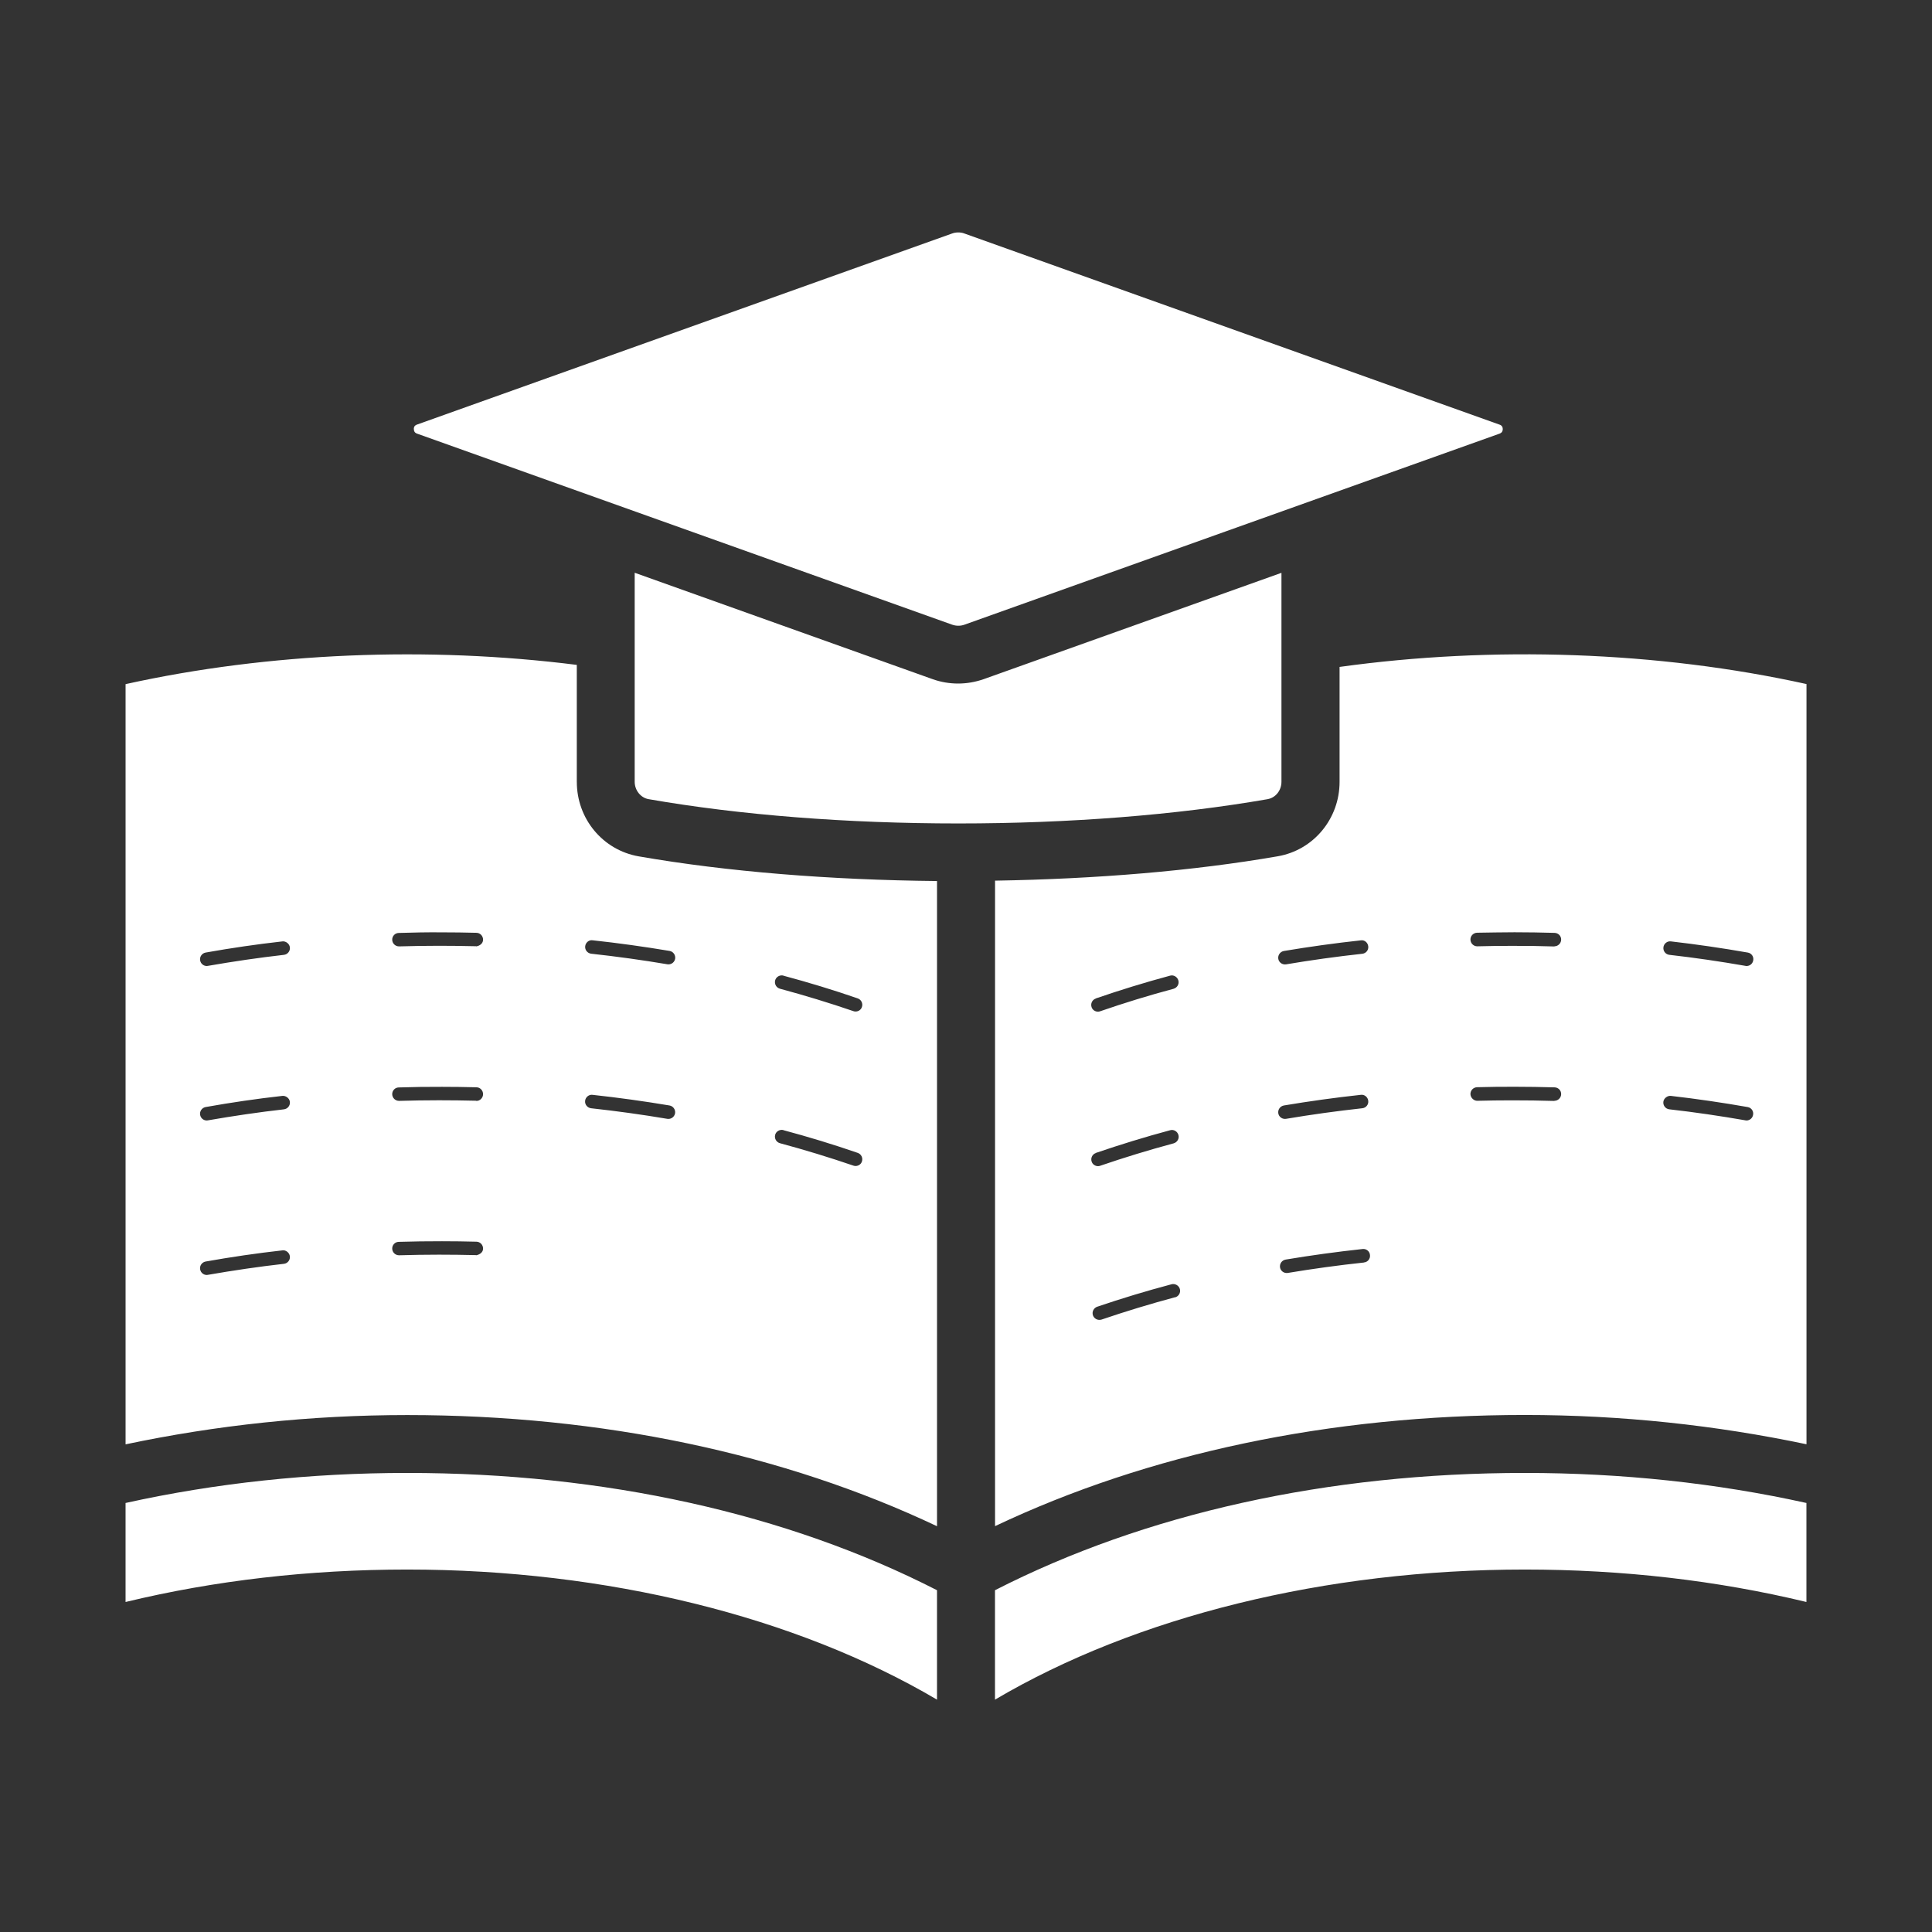
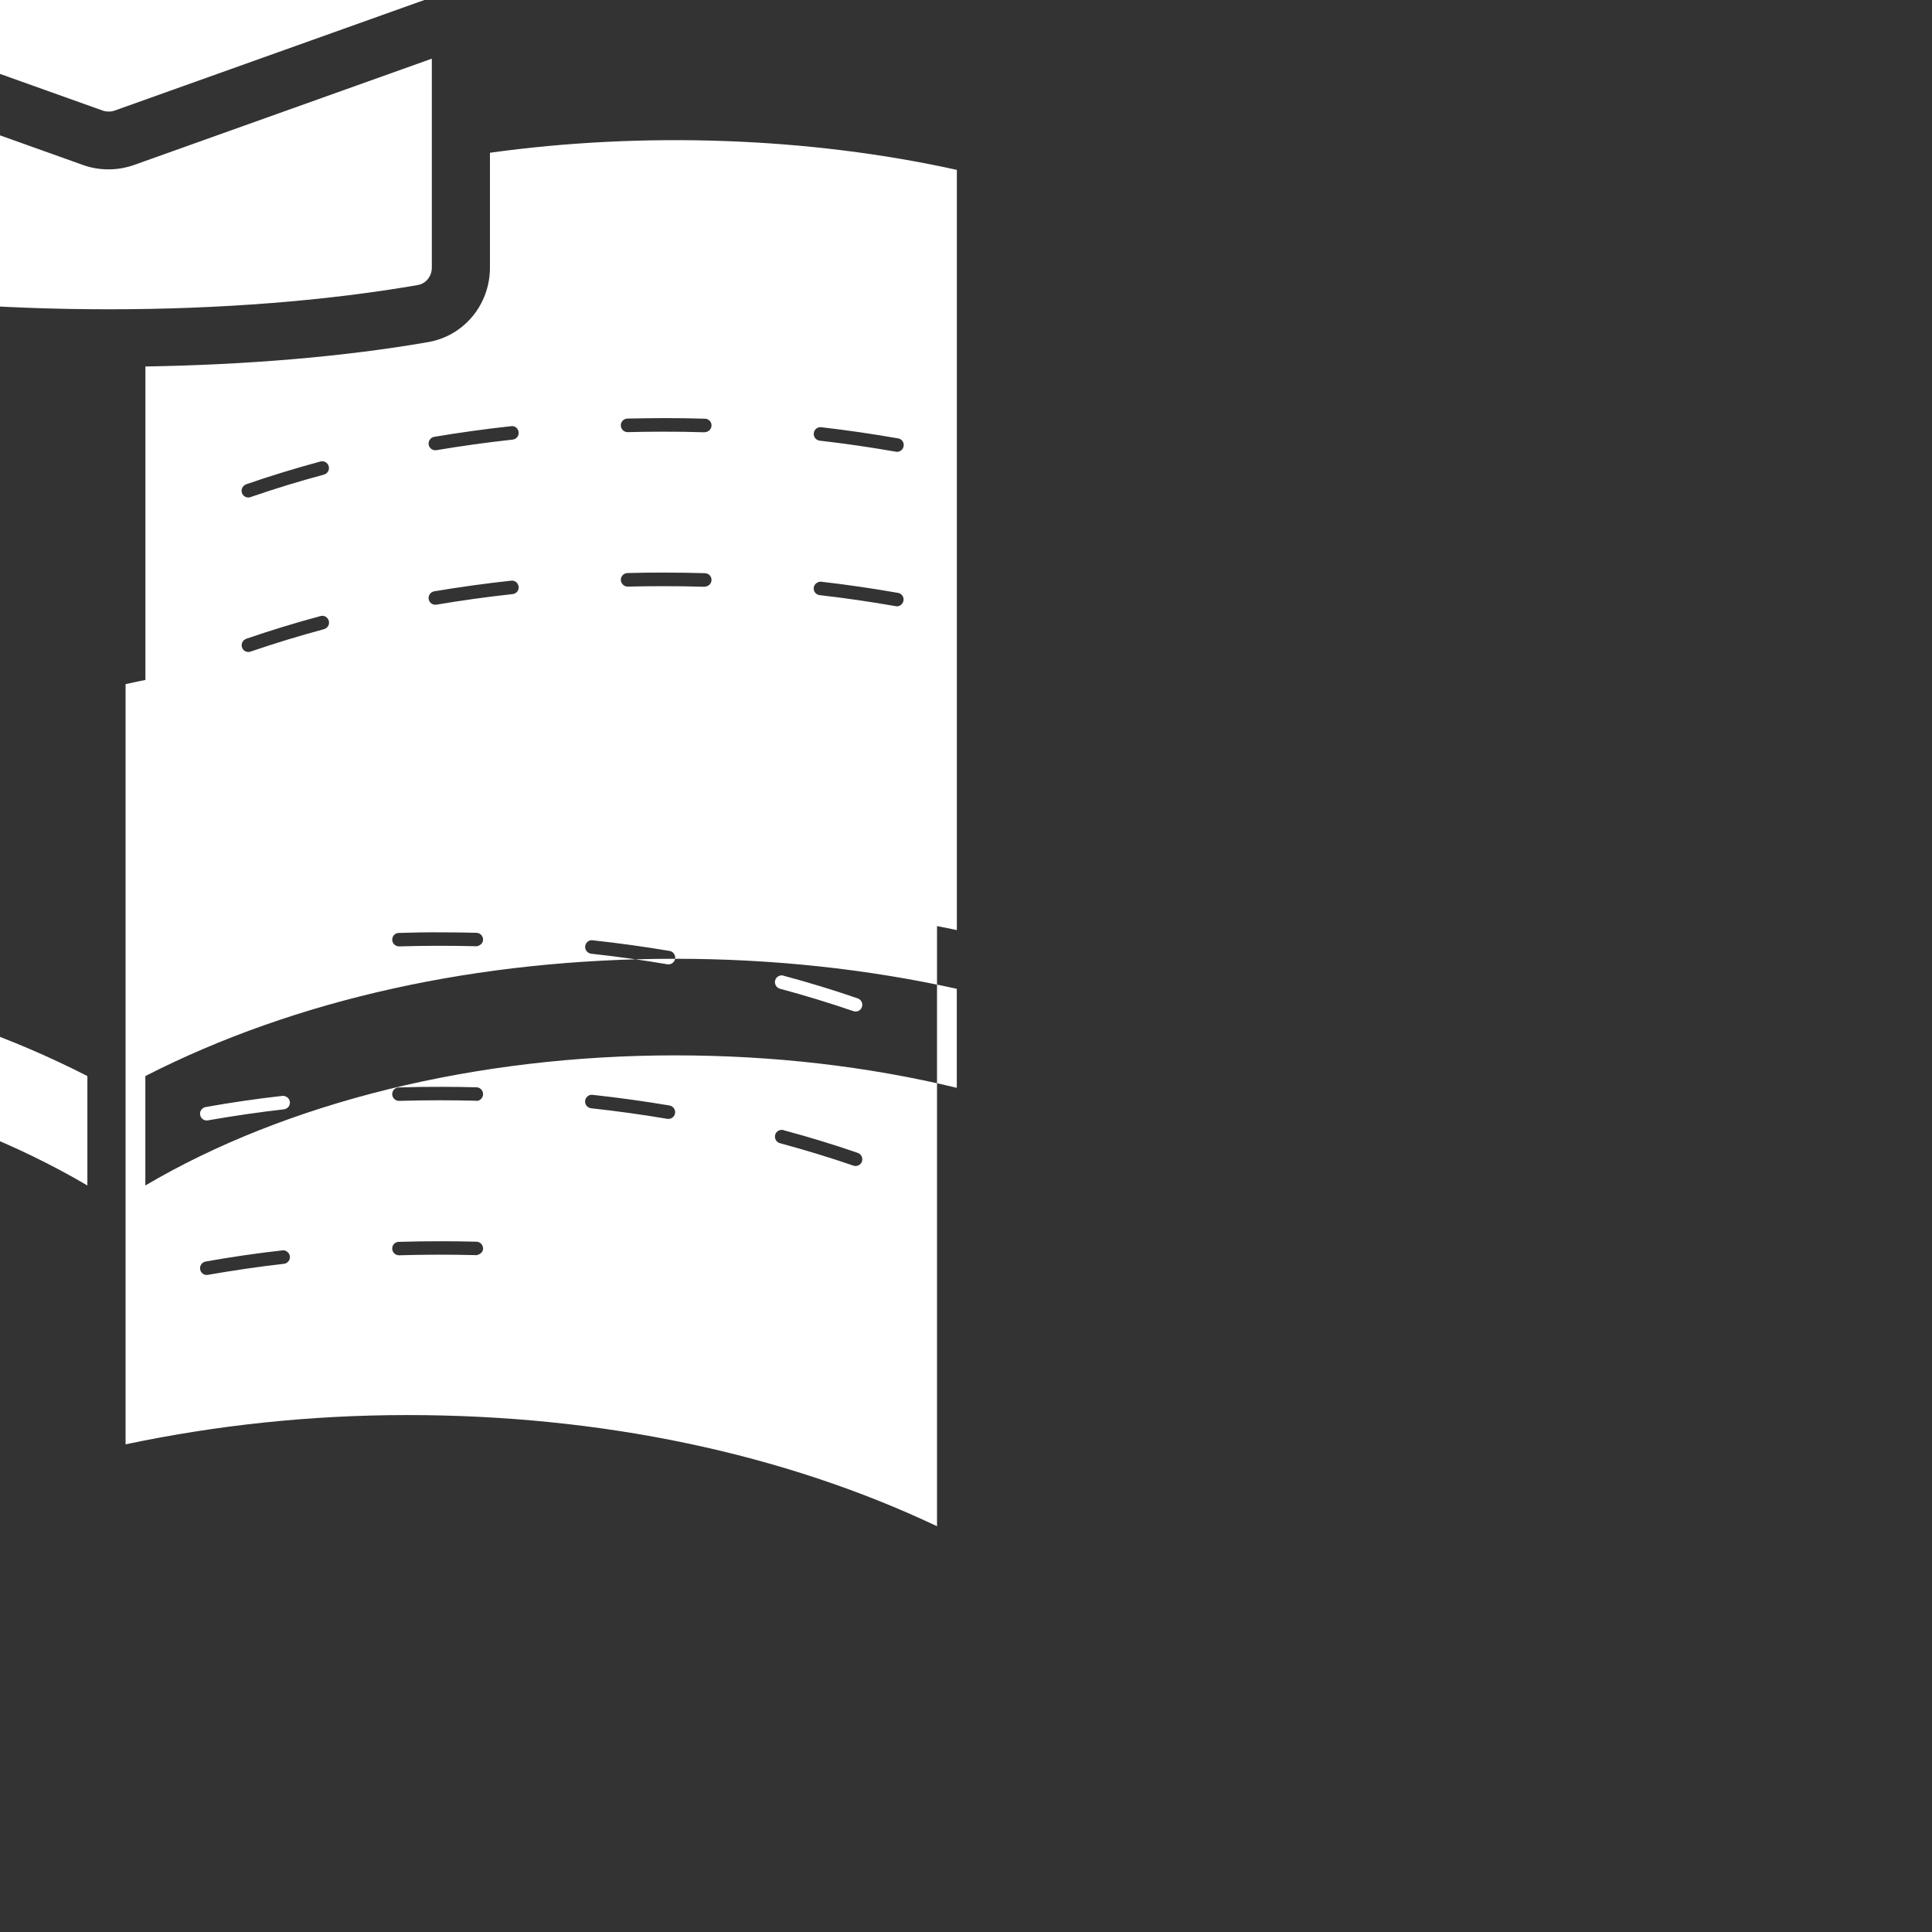
<svg xmlns="http://www.w3.org/2000/svg" width="1200pt" height="1200pt" version="1.1" viewBox="0 0 1200 1200">
  <rect x="0" y="0" width="1200" height="1200" fill="#333333" stroke="none" />
-   <path d="m358.26 485.63v-72.656c-92.531-11.672-191.16-7.734-280.26 11.953v472.18c56.203-11.859 114.84-18.188 174.94-18.188 121.03 0 233.95 24 329.06 69.047v-400.74c-66.375-0.656-130.26-5.766-185.29-15.328-22.312-3.891-38.438-23.344-38.438-46.219zm-181.82 299.34c-15.75 1.781-31.594 4.125-47.25 6.844-0.234 0.047-0.469 0.094-0.75 0.094-2.016 0-3.75-1.406-4.125-3.469-0.422-2.25 1.125-4.453 3.375-4.875 15.75-2.812 31.828-5.156 47.719-6.938 2.016-0.375 4.406 1.406 4.641 3.703 0.281 2.297-1.406 4.406-3.703 4.641zm0-95.953c-15.75 1.781-31.594 4.125-47.25 6.844-0.234 0.047-0.469 0.094-0.75 0.094-2.016 0-3.75-1.406-4.125-3.469-0.422-2.25 1.125-4.453 3.375-4.875 15.75-2.812 31.828-5.156 47.719-6.938 2.016-0.234 4.406 1.406 4.641 3.703 0.281 2.297-1.406 4.406-3.703 4.641zm0-95.953c-15.75 1.781-31.594 4.125-47.25 6.844-0.234 0.047-0.469 0.094-0.75 0.094-2.016 0-3.75-1.406-4.125-3.469-0.422-2.25 1.125-4.453 3.375-4.875 15.75-2.812 31.828-5.156 47.719-6.938 2.016-0.281 4.406 1.406 4.641 3.703 0.281 2.297-1.406 4.406-3.703 4.641zm119.25 186.52c-7.688-0.188-15.328-0.281-23.062-0.281-8.297 0-16.5 0.141-24.656 0.375h-0.141c-2.25 0-4.125-1.781-4.219-4.031-0.094-2.344 1.734-4.266 4.031-4.312 8.906-0.281 17.859-0.375 26.906-0.375 7.125 0 14.25 0.094 21.375 0.281 2.344 0.047 4.125 1.969 4.125 4.312-0.047 2.344-2.062 3.703-4.312 4.125zm0-95.906c-7.688-0.188-15.328-0.281-23.062-0.281-8.297 0-16.5 0.141-24.656 0.375h-0.141c-2.25 0-4.125-1.781-4.219-4.031-0.094-2.344 1.734-4.266 4.031-4.312 8.906-0.281 17.859-0.422 26.906-0.375 7.125 0 14.25 0.094 21.375 0.281 2.344 0.047 4.125 1.969 4.125 4.312-0.047 2.344-2.062 4.312-4.312 4.125zm0-95.953c-7.688-0.188-15.328-0.281-23.062-0.281-8.297 0-16.5 0.141-24.656 0.375h-0.141c-2.25 0-4.125-1.781-4.219-4.031-0.094-2.344 1.734-4.266 4.031-4.312 8.906-0.281 17.859-0.469 26.906-0.375 7.125 0 14.25 0.094 21.375 0.281 2.344 0.047 4.125 1.969 4.125 4.312-0.047 2.344-2.062 3.797-4.312 4.125zm119.48 107.25c-0.234 0-0.469 0-0.703-0.047-15.516-2.625-31.406-4.828-47.297-6.562-2.344-0.281-3.984-2.344-3.75-4.594 0.234-2.297 2.344-4.031 4.594-3.75 16.031 1.734 32.156 3.984 47.812 6.609 2.25 0.375 3.844 2.531 3.469 4.875-0.375 2.062-2.156 3.469-4.125 3.469zm71.391-88.969c15.562 4.172 31.125 8.906 46.172 14.109 2.203 0.75 3.375 3.141 2.625 5.344-0.562 1.781-2.25 2.812-3.938 2.812-0.469 0-0.938-0.094-1.359-0.234-14.906-5.109-30.281-9.797-45.609-13.922-2.25-0.609-3.562-2.906-3-5.156s2.953-3.562 5.156-3zm0 95.953c15.562 4.172 31.125 8.906 46.172 14.109 2.203 0.75 3.375 3.141 2.625 5.344-0.562 1.781-2.25 2.812-3.938 2.812-0.469 0-0.938-0.094-1.359-0.234-14.906-5.109-30.281-9.797-45.609-13.922-2.25-0.609-3.562-2.906-3-5.156s2.953-3.562 5.156-3zm-67.219-106.45c-0.375 2.062-2.156 3.469-4.125 3.469-0.234 0-0.469 0-0.703-0.047-15.516-2.625-31.406-4.828-47.297-6.562-2.344-0.281-3.984-2.344-3.75-4.594 0.234-2.297 2.344-4.125 4.594-3.75 16.031 1.734 32.156 3.984 47.812 6.609 2.25 0.375 3.844 2.531 3.469 4.875zm527.72 319.36c60.188 0 118.97 6.281 174.94 18.656v61.5c-55.594-13.406-114.28-20.156-174.94-20.156-123.71 0-241.5 29.156-329.06 80.812v-67.969c93.281-47.672 206.76-72.844 329.06-72.844zm-159.66-418.5c-56.625 9.844-123.1 15.094-192.14 15.094-69.188 0-135.71-5.203-192.42-15.094-4.875-0.844-8.625-5.484-8.625-10.781v-129.84l185.06 66.094c5.109 1.828 10.5 2.719 15.844 2.719s10.734-0.938 15.844-2.719l184.97-66.047v129.79c0 5.344-3.609 9.891-8.578 10.781zm-534.47 418.5c122.26 0 235.78 25.125 329.06 72.844v67.969c-87.562-51.609-205.31-80.812-329.06-80.812-60.656 0-119.39 6.75-174.94 20.156v-61.5c55.969-12.375 114.75-18.656 174.94-18.656zm579.1-500.58v71.344c0 22.875-16.125 42.375-38.391 46.219-52.359 9.094-112.78 14.109-175.6 15.141v400.92c95.109-45.094 208.03-69.047 329.06-69.047 60.094 0 118.73 6.375 174.94 18.188v-472.18c-92.297-20.391-195.05-23.812-289.97-10.641zm-151.45 205.87c15-5.156 30.469-9.938 46.172-14.156 2.156-0.656 4.547 0.75 5.156 3s-0.75 4.5-3 5.156c-15.469 4.125-30.797 8.859-45.609 13.969-0.469 0.188-0.938 0.234-1.359 0.234-1.734 0-3.375-1.078-3.938-2.812-0.75-2.156 0.375-4.594 2.625-5.344zm0.047 95.953c15.094-5.156 30.609-9.938 46.172-14.109 2.25-0.656 4.547 0.75 5.156 3s-0.75 4.5-3 5.156c-15.375 4.125-30.703 8.812-45.609 13.922-0.469 0.188-0.938 0.234-1.359 0.234-1.734 0-3.375-1.078-3.938-2.812-0.75-2.156 0.375-4.594 2.625-5.344zm49.219 89.625c-15.328 4.125-30.656 8.766-45.656 13.875-0.469 0.141-0.938 0.188-1.359 0.188-1.781 0-3.375-1.125-3.984-2.812-0.75-2.203 0.469-4.594 2.625-5.344 15.141-5.156 30.656-9.844 46.219-13.969 2.156-0.562 4.547 0.75 5.156 3s-0.75 4.547-3 5.156zm67.594-215.06c15.656-2.625 31.781-4.875 47.812-6.609 2.25-0.375 4.359 1.406 4.594 3.75 0.281 2.297-1.406 4.359-3.75 4.594-15.844 1.734-31.781 3.938-47.297 6.562-0.234 0-0.469 0.047-0.703 0.047-2.016 0-3.797-1.453-4.125-3.469-0.375-2.297 1.172-4.453 3.469-4.875zm0 95.953c15.656-2.625 31.781-4.875 47.812-6.609 2.203-0.328 4.359 1.406 4.594 3.75 0.281 2.297-1.406 4.359-3.75 4.594-15.844 1.734-31.781 3.938-47.297 6.562-0.234 0-0.469 0.047-0.703 0.047-2.016 0-3.797-1.453-4.125-3.469-0.375-2.297 1.172-4.453 3.469-4.875zm49.734 97.547c-15.844 1.688-31.781 3.891-47.297 6.469-0.234 0-0.469 0.047-0.703 0.047-2.016 0-3.797-1.453-4.125-3.469-0.375-2.297 1.172-4.453 3.469-4.875 15.656-2.625 31.781-4.828 47.812-6.562 2.297-0.281 4.406 1.406 4.594 3.75 0.281 2.297-1.406 4.406-3.75 4.594zm118.36-100.36h-0.141c-8.812-0.281-17.391-0.375-26.578-0.375-7.125 0-14.156 0.094-21.188 0.281-2.062 0.094-4.219-1.781-4.312-4.125-0.047-2.344 1.781-4.219 4.125-4.312 7.688-0.188 15.469-0.328 23.25-0.281 8.344 0 16.688 0.141 24.938 0.375 2.344 0.094 4.125 2.016 4.031 4.312-0.094 2.25-1.969 4.031-4.219 4.031zm0-95.953h-0.141c-8.812-0.281-17.391-0.422-26.578-0.375-7.125 0-14.156 0.094-21.188 0.281h-0.094c-2.25 0-4.125-1.781-4.219-4.125-0.047-2.344 1.781-4.219 4.125-4.312 7.688-0.188 15.469-0.188 23.25-0.281 8.344 0 16.688 0.141 24.938 0.375 2.344 0.094 4.125 2.016 4.031 4.312-0.094 2.25-1.969 4.031-4.219 4.031zm119.3 108.09c-0.234 0-0.469 0-0.75-0.094-15.609-2.719-31.5-5.062-47.25-6.844-2.344-0.281-3.938-2.344-3.703-4.641 0.281-2.344 2.719-3.938 4.641-3.703 15.938 1.828 31.969 4.172 47.719 6.938 2.297 0.375 3.844 2.578 3.375 4.875-0.375 2.062-2.109 3.469-4.125 3.469zm0-95.953c-0.234 0-0.469 0-0.75-0.094-15.562-2.719-31.5-5.062-47.25-6.844-2.297-0.281-3.938-2.344-3.656-4.688 0.281-2.297 2.391-3.984 4.688-3.656 15.891 1.828 31.969 4.172 47.719 6.938 2.297 0.375 3.844 2.578 3.375 4.875-0.375 2.062-2.109 3.469-4.125 3.469zm-827.81-333.52c0-2.062 1.359-2.531 1.969-2.766l332.39-118.69c1.219-0.469 2.531-0.656 3.844-0.656 1.266 0 2.531 0.188 3.75 0.656l332.44 118.73c0.562 0.188 1.969 0.703 1.969 2.766s-1.406 2.578-1.969 2.812l-332.44 118.69c-2.344 0.844-5.062 0.844-7.5 0l-332.44-118.69c-0.562-0.188-1.969-0.703-1.969-2.812z" fill="#fff" />
+   <path d="m358.26 485.63v-72.656c-92.531-11.672-191.16-7.734-280.26 11.953v472.18c56.203-11.859 114.84-18.188 174.94-18.188 121.03 0 233.95 24 329.06 69.047v-400.74c-66.375-0.656-130.26-5.766-185.29-15.328-22.312-3.891-38.438-23.344-38.438-46.219zm-181.82 299.34c-15.75 1.781-31.594 4.125-47.25 6.844-0.234 0.047-0.469 0.094-0.75 0.094-2.016 0-3.75-1.406-4.125-3.469-0.422-2.25 1.125-4.453 3.375-4.875 15.75-2.812 31.828-5.156 47.719-6.938 2.016-0.375 4.406 1.406 4.641 3.703 0.281 2.297-1.406 4.406-3.703 4.641zm0-95.953c-15.75 1.781-31.594 4.125-47.25 6.844-0.234 0.047-0.469 0.094-0.75 0.094-2.016 0-3.75-1.406-4.125-3.469-0.422-2.25 1.125-4.453 3.375-4.875 15.75-2.812 31.828-5.156 47.719-6.938 2.016-0.234 4.406 1.406 4.641 3.703 0.281 2.297-1.406 4.406-3.703 4.641zm0-95.953c-15.75 1.781-31.594 4.125-47.25 6.844-0.234 0.047-0.469 0.094-0.75 0.094-2.016 0-3.75-1.406-4.125-3.469-0.422-2.25 1.125-4.453 3.375-4.875 15.75-2.812 31.828-5.156 47.719-6.938 2.016-0.281 4.406 1.406 4.641 3.703 0.281 2.297-1.406 4.406-3.703 4.641zm119.25 186.52c-7.688-0.188-15.328-0.281-23.062-0.281-8.297 0-16.5 0.141-24.656 0.375h-0.141c-2.25 0-4.125-1.781-4.219-4.031-0.094-2.344 1.734-4.266 4.031-4.312 8.906-0.281 17.859-0.375 26.906-0.375 7.125 0 14.25 0.094 21.375 0.281 2.344 0.047 4.125 1.969 4.125 4.312-0.047 2.344-2.062 3.703-4.312 4.125zm0-95.906c-7.688-0.188-15.328-0.281-23.062-0.281-8.297 0-16.5 0.141-24.656 0.375h-0.141c-2.25 0-4.125-1.781-4.219-4.031-0.094-2.344 1.734-4.266 4.031-4.312 8.906-0.281 17.859-0.422 26.906-0.375 7.125 0 14.25 0.094 21.375 0.281 2.344 0.047 4.125 1.969 4.125 4.312-0.047 2.344-2.062 4.312-4.312 4.125zm0-95.953c-7.688-0.188-15.328-0.281-23.062-0.281-8.297 0-16.5 0.141-24.656 0.375h-0.141c-2.25 0-4.125-1.781-4.219-4.031-0.094-2.344 1.734-4.266 4.031-4.312 8.906-0.281 17.859-0.469 26.906-0.375 7.125 0 14.25 0.094 21.375 0.281 2.344 0.047 4.125 1.969 4.125 4.312-0.047 2.344-2.062 3.797-4.312 4.125zm119.48 107.25c-0.234 0-0.469 0-0.703-0.047-15.516-2.625-31.406-4.828-47.297-6.562-2.344-0.281-3.984-2.344-3.75-4.594 0.234-2.297 2.344-4.031 4.594-3.75 16.031 1.734 32.156 3.984 47.812 6.609 2.25 0.375 3.844 2.531 3.469 4.875-0.375 2.062-2.156 3.469-4.125 3.469zm71.391-88.969c15.562 4.172 31.125 8.906 46.172 14.109 2.203 0.75 3.375 3.141 2.625 5.344-0.562 1.781-2.25 2.812-3.938 2.812-0.469 0-0.938-0.094-1.359-0.234-14.906-5.109-30.281-9.797-45.609-13.922-2.25-0.609-3.562-2.906-3-5.156s2.953-3.562 5.156-3zm0 95.953c15.562 4.172 31.125 8.906 46.172 14.109 2.203 0.75 3.375 3.141 2.625 5.344-0.562 1.781-2.25 2.812-3.938 2.812-0.469 0-0.938-0.094-1.359-0.234-14.906-5.109-30.281-9.797-45.609-13.922-2.25-0.609-3.562-2.906-3-5.156s2.953-3.562 5.156-3zm-67.219-106.45c-0.375 2.062-2.156 3.469-4.125 3.469-0.234 0-0.469 0-0.703-0.047-15.516-2.625-31.406-4.828-47.297-6.562-2.344-0.281-3.984-2.344-3.75-4.594 0.234-2.297 2.344-4.125 4.594-3.75 16.031 1.734 32.156 3.984 47.812 6.609 2.25 0.375 3.844 2.531 3.469 4.875zc60.188 0 118.97 6.281 174.94 18.656v61.5c-55.594-13.406-114.28-20.156-174.94-20.156-123.71 0-241.5 29.156-329.06 80.812v-67.969c93.281-47.672 206.76-72.844 329.06-72.844zm-159.66-418.5c-56.625 9.844-123.1 15.094-192.14 15.094-69.188 0-135.71-5.203-192.42-15.094-4.875-0.844-8.625-5.484-8.625-10.781v-129.84l185.06 66.094c5.109 1.828 10.5 2.719 15.844 2.719s10.734-0.938 15.844-2.719l184.97-66.047v129.79c0 5.344-3.609 9.891-8.578 10.781zm-534.47 418.5c122.26 0 235.78 25.125 329.06 72.844v67.969c-87.562-51.609-205.31-80.812-329.06-80.812-60.656 0-119.39 6.75-174.94 20.156v-61.5c55.969-12.375 114.75-18.656 174.94-18.656zm579.1-500.58v71.344c0 22.875-16.125 42.375-38.391 46.219-52.359 9.094-112.78 14.109-175.6 15.141v400.92c95.109-45.094 208.03-69.047 329.06-69.047 60.094 0 118.73 6.375 174.94 18.188v-472.18c-92.297-20.391-195.05-23.812-289.97-10.641zm-151.45 205.87c15-5.156 30.469-9.938 46.172-14.156 2.156-0.656 4.547 0.75 5.156 3s-0.75 4.5-3 5.156c-15.469 4.125-30.797 8.859-45.609 13.969-0.469 0.188-0.938 0.234-1.359 0.234-1.734 0-3.375-1.078-3.938-2.812-0.75-2.156 0.375-4.594 2.625-5.344zm0.047 95.953c15.094-5.156 30.609-9.938 46.172-14.109 2.25-0.656 4.547 0.75 5.156 3s-0.75 4.5-3 5.156c-15.375 4.125-30.703 8.812-45.609 13.922-0.469 0.188-0.938 0.234-1.359 0.234-1.734 0-3.375-1.078-3.938-2.812-0.75-2.156 0.375-4.594 2.625-5.344zm49.219 89.625c-15.328 4.125-30.656 8.766-45.656 13.875-0.469 0.141-0.938 0.188-1.359 0.188-1.781 0-3.375-1.125-3.984-2.812-0.75-2.203 0.469-4.594 2.625-5.344 15.141-5.156 30.656-9.844 46.219-13.969 2.156-0.562 4.547 0.75 5.156 3s-0.75 4.547-3 5.156zm67.594-215.06c15.656-2.625 31.781-4.875 47.812-6.609 2.25-0.375 4.359 1.406 4.594 3.75 0.281 2.297-1.406 4.359-3.75 4.594-15.844 1.734-31.781 3.938-47.297 6.562-0.234 0-0.469 0.047-0.703 0.047-2.016 0-3.797-1.453-4.125-3.469-0.375-2.297 1.172-4.453 3.469-4.875zm0 95.953c15.656-2.625 31.781-4.875 47.812-6.609 2.203-0.328 4.359 1.406 4.594 3.75 0.281 2.297-1.406 4.359-3.75 4.594-15.844 1.734-31.781 3.938-47.297 6.562-0.234 0-0.469 0.047-0.703 0.047-2.016 0-3.797-1.453-4.125-3.469-0.375-2.297 1.172-4.453 3.469-4.875zm49.734 97.547c-15.844 1.688-31.781 3.891-47.297 6.469-0.234 0-0.469 0.047-0.703 0.047-2.016 0-3.797-1.453-4.125-3.469-0.375-2.297 1.172-4.453 3.469-4.875 15.656-2.625 31.781-4.828 47.812-6.562 2.297-0.281 4.406 1.406 4.594 3.75 0.281 2.297-1.406 4.406-3.75 4.594zm118.36-100.36h-0.141c-8.812-0.281-17.391-0.375-26.578-0.375-7.125 0-14.156 0.094-21.188 0.281-2.062 0.094-4.219-1.781-4.312-4.125-0.047-2.344 1.781-4.219 4.125-4.312 7.688-0.188 15.469-0.328 23.25-0.281 8.344 0 16.688 0.141 24.938 0.375 2.344 0.094 4.125 2.016 4.031 4.312-0.094 2.25-1.969 4.031-4.219 4.031zm0-95.953h-0.141c-8.812-0.281-17.391-0.422-26.578-0.375-7.125 0-14.156 0.094-21.188 0.281h-0.094c-2.25 0-4.125-1.781-4.219-4.125-0.047-2.344 1.781-4.219 4.125-4.312 7.688-0.188 15.469-0.188 23.25-0.281 8.344 0 16.688 0.141 24.938 0.375 2.344 0.094 4.125 2.016 4.031 4.312-0.094 2.25-1.969 4.031-4.219 4.031zm119.3 108.09c-0.234 0-0.469 0-0.75-0.094-15.609-2.719-31.5-5.062-47.25-6.844-2.344-0.281-3.938-2.344-3.703-4.641 0.281-2.344 2.719-3.938 4.641-3.703 15.938 1.828 31.969 4.172 47.719 6.938 2.297 0.375 3.844 2.578 3.375 4.875-0.375 2.062-2.109 3.469-4.125 3.469zm0-95.953c-0.234 0-0.469 0-0.75-0.094-15.562-2.719-31.5-5.062-47.25-6.844-2.297-0.281-3.938-2.344-3.656-4.688 0.281-2.297 2.391-3.984 4.688-3.656 15.891 1.828 31.969 4.172 47.719 6.938 2.297 0.375 3.844 2.578 3.375 4.875-0.375 2.062-2.109 3.469-4.125 3.469zm-827.81-333.52c0-2.062 1.359-2.531 1.969-2.766l332.39-118.69c1.219-0.469 2.531-0.656 3.844-0.656 1.266 0 2.531 0.188 3.75 0.656l332.44 118.73c0.562 0.188 1.969 0.703 1.969 2.766s-1.406 2.578-1.969 2.812l-332.44 118.69c-2.344 0.844-5.062 0.844-7.5 0l-332.44-118.69c-0.562-0.188-1.969-0.703-1.969-2.812z" fill="#fff" />
</svg>